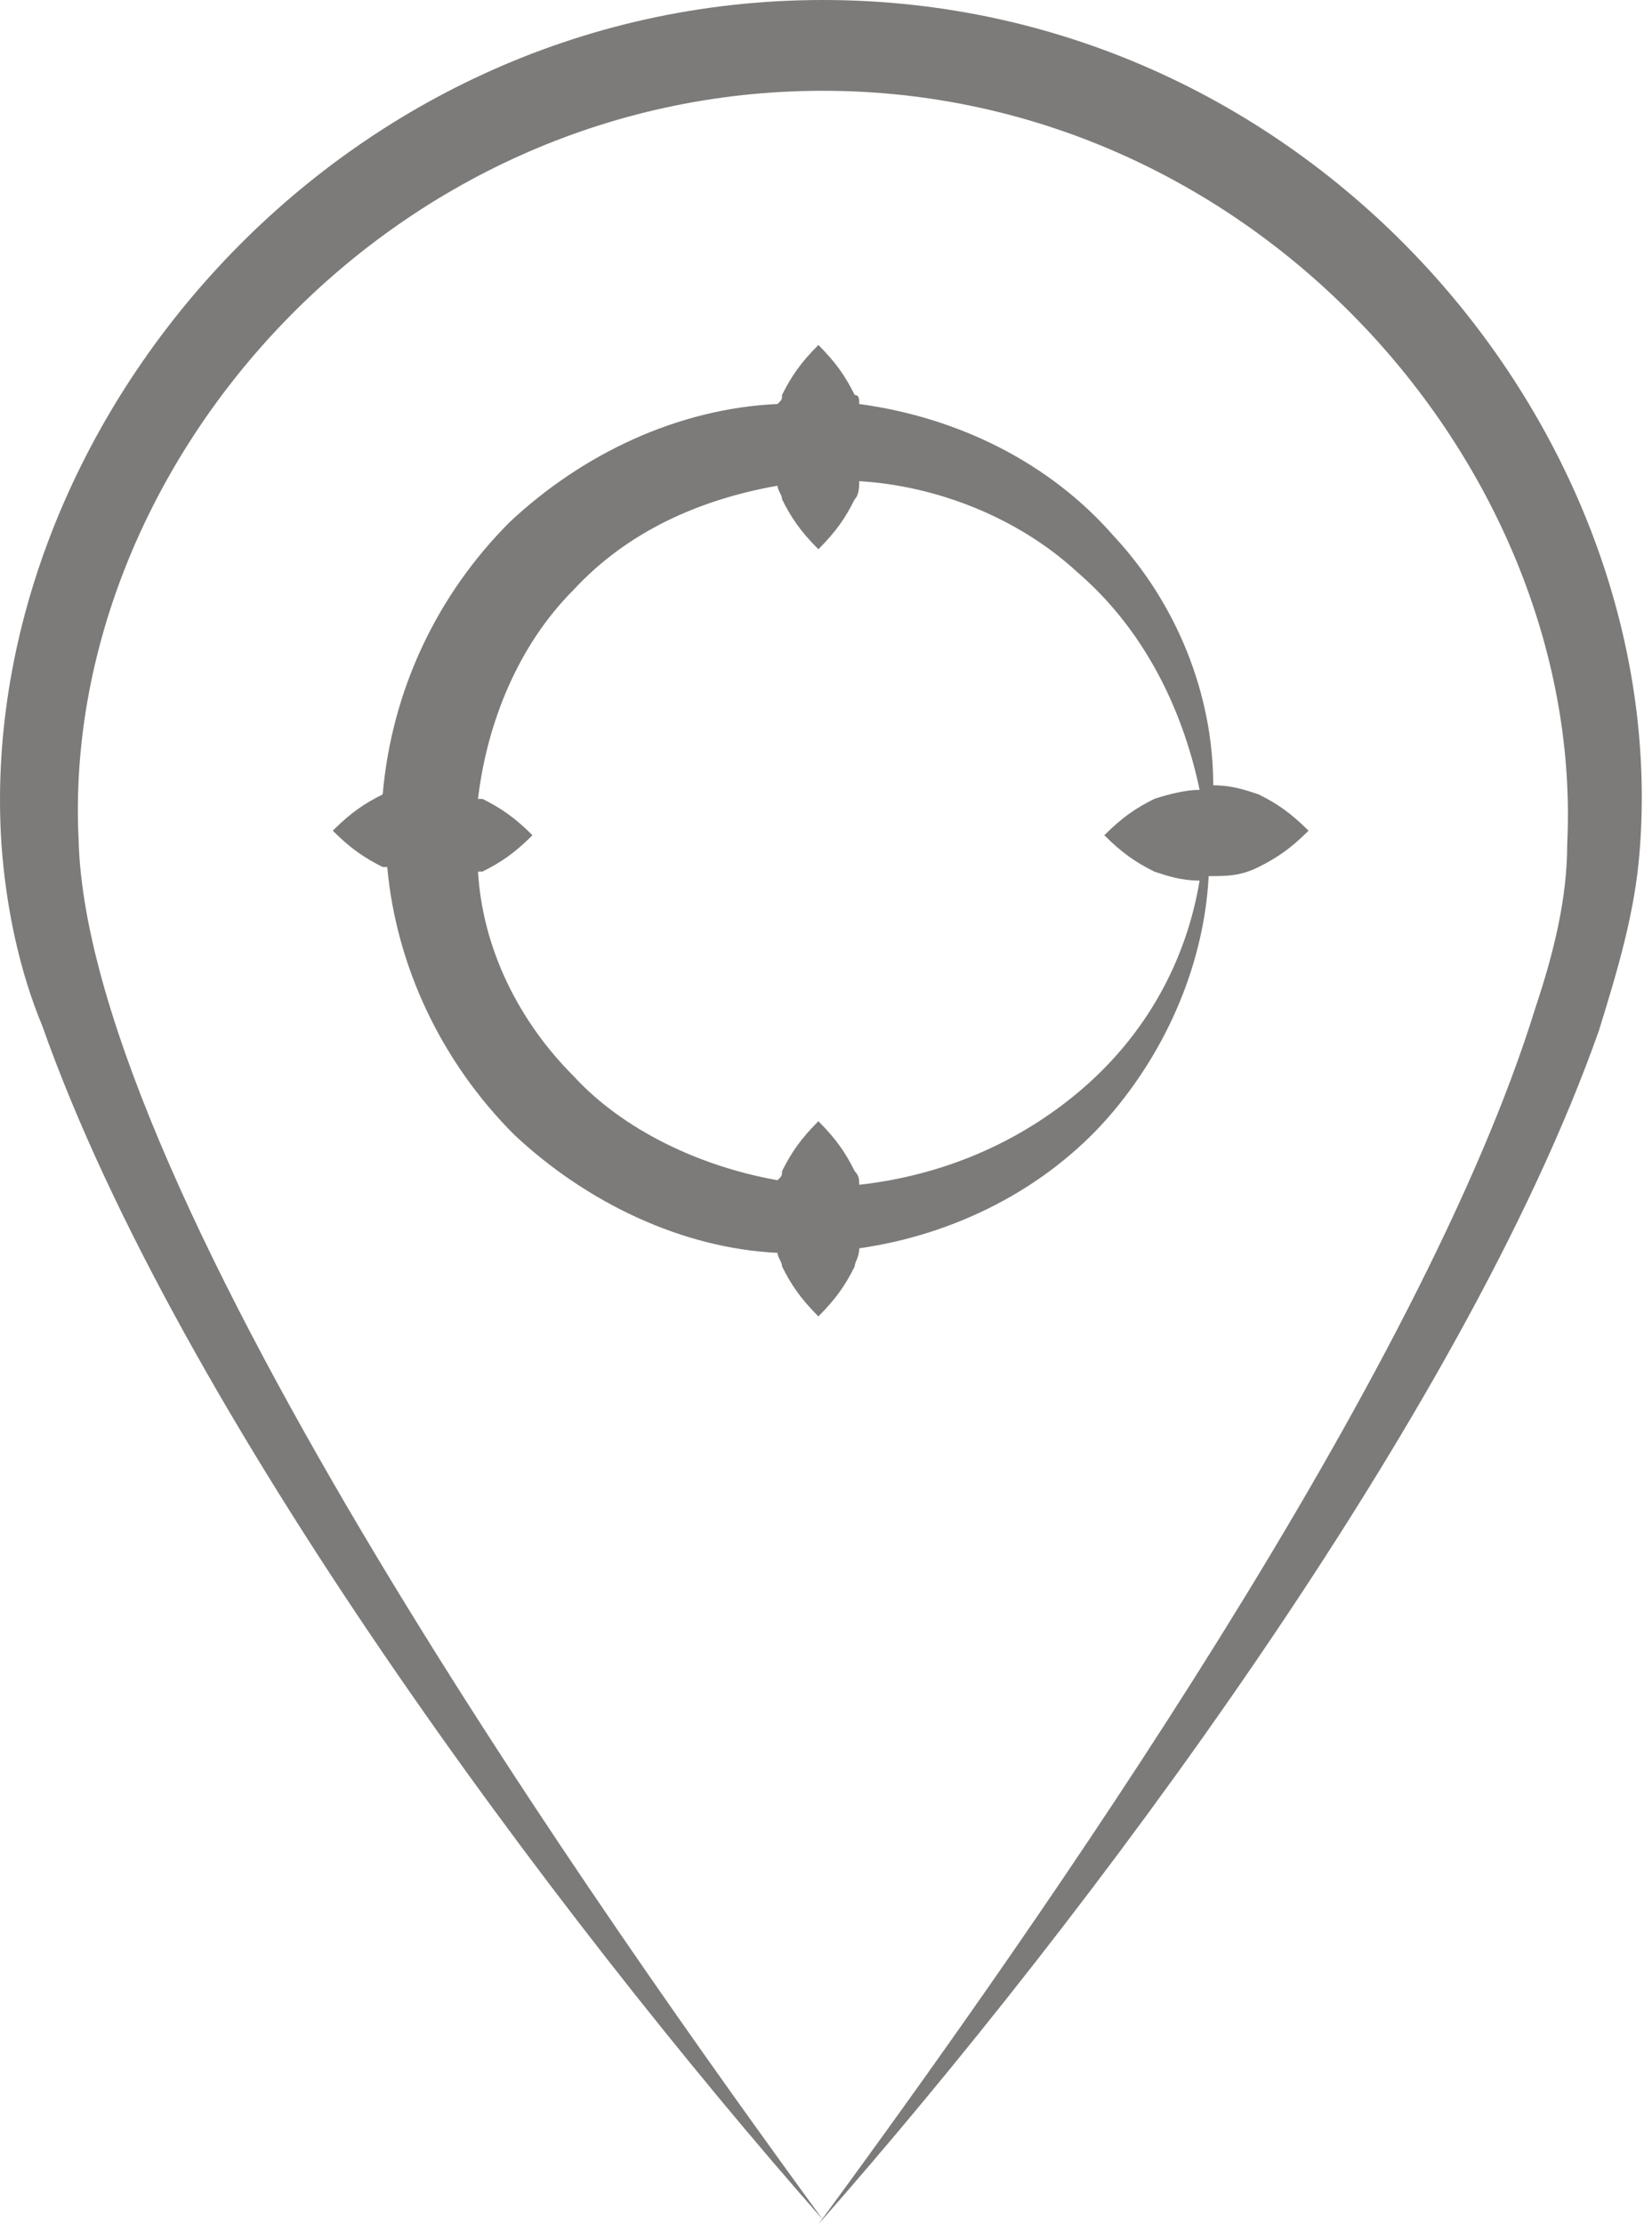
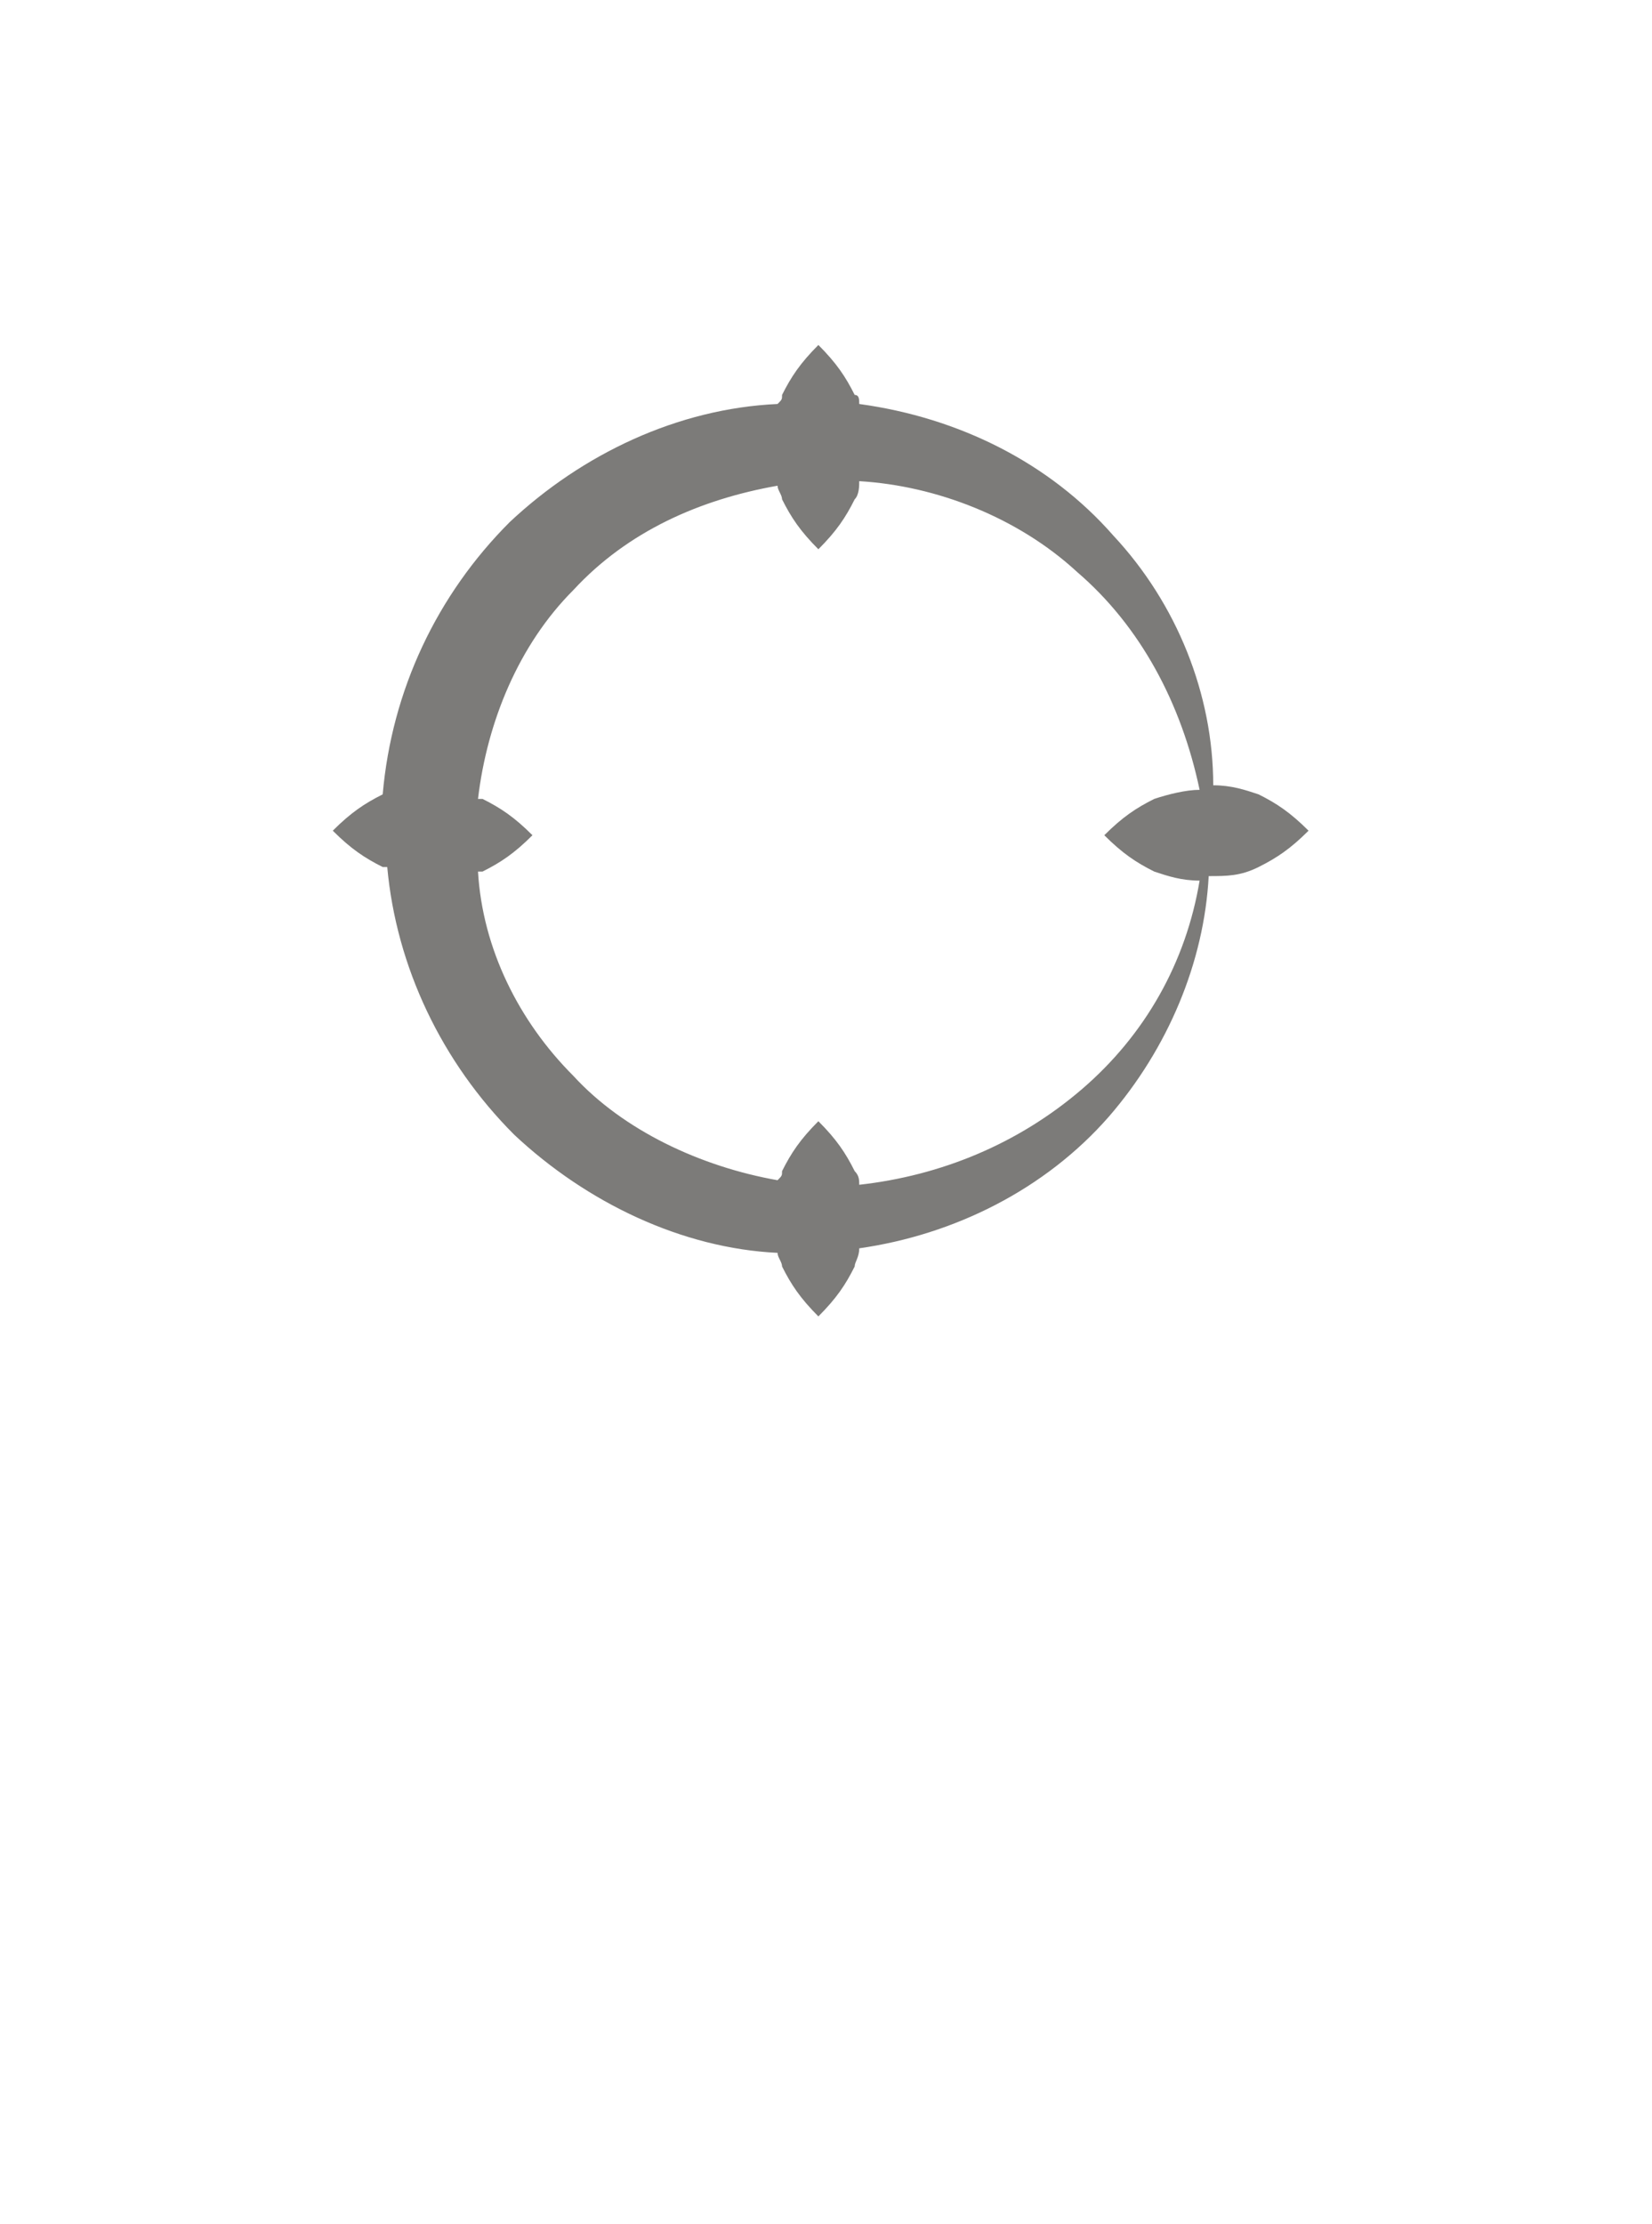
<svg xmlns="http://www.w3.org/2000/svg" width="52" height="70" viewBox="0 0 52 70" fill="none">
-   <path d="M25.903 0C10.474 0 -0.811 13.571 0.046 26.571C0.189 28.571 0.617 30.571 1.331 32.286C5.617 44.429 17.474 60.286 25.903 69.857C19.331 60.857 2.76 37.571 2.474 26.429C1.903 14.714 12.189 2.857 25.903 2.857C39.617 2.857 49.903 14.857 49.331 26.571C49.331 28.286 48.903 30 48.331 31.714C44.76 43.286 32.903 60.286 25.76 70C34.189 60.429 46.046 44.571 50.331 32.429C50.903 30.571 51.474 28.714 51.617 26.714C52.617 13.571 41.331 0 25.903 0Z" fill="#7C7B79" />
  <path d="M39.617 27.286C40.189 27 40.617 26.714 41.189 26.143C40.617 25.572 40.189 25.286 39.617 25C39.189 24.857 38.76 24.714 38.189 24.714C38.189 21.857 37.046 19 35.046 16.857C33.046 14.572 30.189 13.143 27.046 12.714C27.046 12.572 27.046 12.429 26.903 12.429C26.617 11.857 26.332 11.429 25.76 10.857C25.189 11.429 24.903 11.857 24.617 12.429C24.617 12.572 24.617 12.572 24.475 12.714C21.332 12.857 18.332 14.286 16.046 16.429C13.76 18.714 12.332 21.714 12.046 25C11.475 25.286 11.046 25.572 10.475 26.143C11.046 26.714 11.475 27 12.046 27.286H12.189C12.475 30.429 13.903 33.429 16.189 35.714C18.475 37.857 21.475 39.286 24.475 39.429C24.475 39.572 24.617 39.714 24.617 39.857C24.903 40.429 25.189 40.857 25.76 41.429C26.332 40.857 26.617 40.429 26.903 39.857C26.903 39.714 27.046 39.572 27.046 39.286C30.046 38.857 32.903 37.429 34.903 35.143C36.76 33 37.903 30.286 38.046 27.572C38.617 27.572 39.046 27.572 39.617 27.286ZM34.046 34.286C32.046 36 29.617 37 27.046 37.286C27.046 37.143 27.046 37 26.903 36.857C26.617 36.286 26.332 35.857 25.76 35.286C25.189 35.857 24.903 36.286 24.617 36.857C24.617 37 24.617 37 24.475 37.143C22.046 36.714 19.617 35.572 18.046 33.857C16.332 32.143 15.189 29.857 15.046 27.429H15.189C15.76 27.143 16.189 26.857 16.76 26.286C16.189 25.714 15.76 25.429 15.189 25.143H15.046C15.332 22.714 16.332 20.286 18.046 18.572C19.76 16.714 22.046 15.714 24.475 15.286C24.475 15.429 24.617 15.572 24.617 15.714C24.903 16.286 25.189 16.714 25.76 17.286C26.332 16.714 26.617 16.286 26.903 15.714C27.046 15.572 27.046 15.286 27.046 15.143C29.475 15.286 32.046 16.286 33.903 18C35.903 19.714 37.189 22.143 37.76 24.857C37.332 24.857 36.76 25 36.332 25.143C35.76 25.429 35.332 25.714 34.76 26.286C35.332 26.857 35.76 27.143 36.332 27.429C36.76 27.572 37.189 27.714 37.76 27.714C37.332 30.286 36.046 32.572 34.046 34.286Z" fill="#7C7B79" />
</svg>